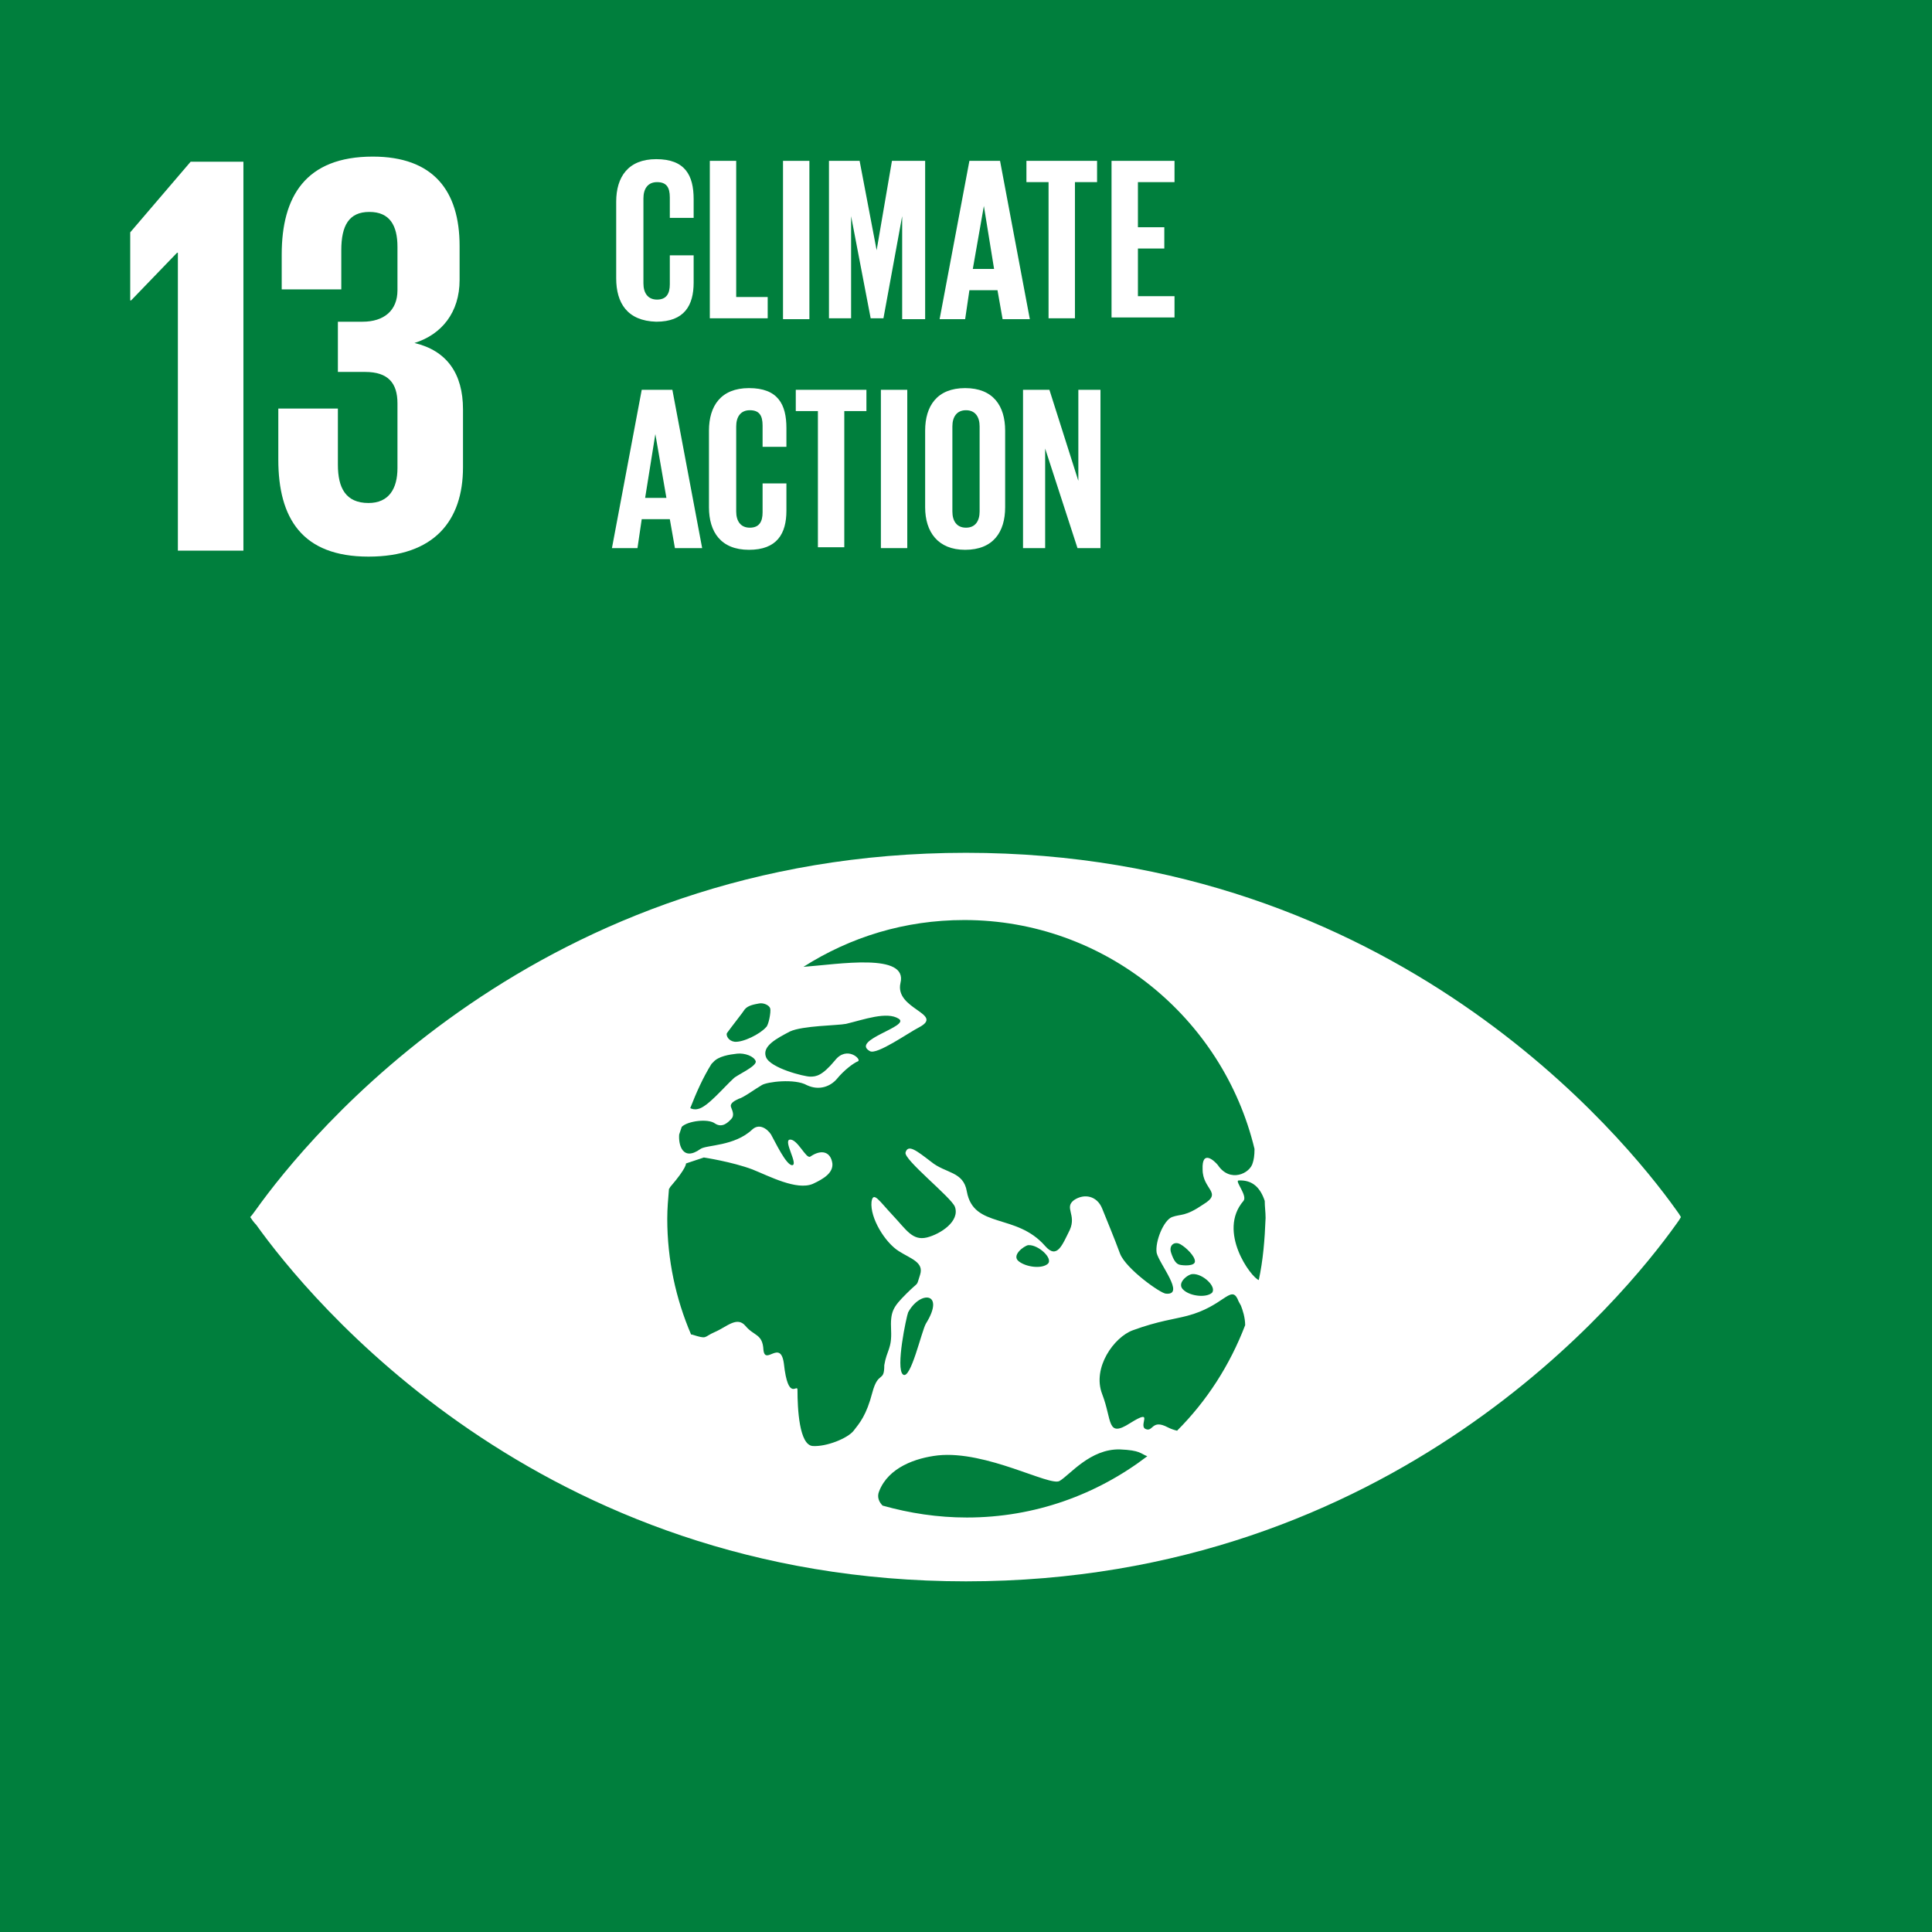
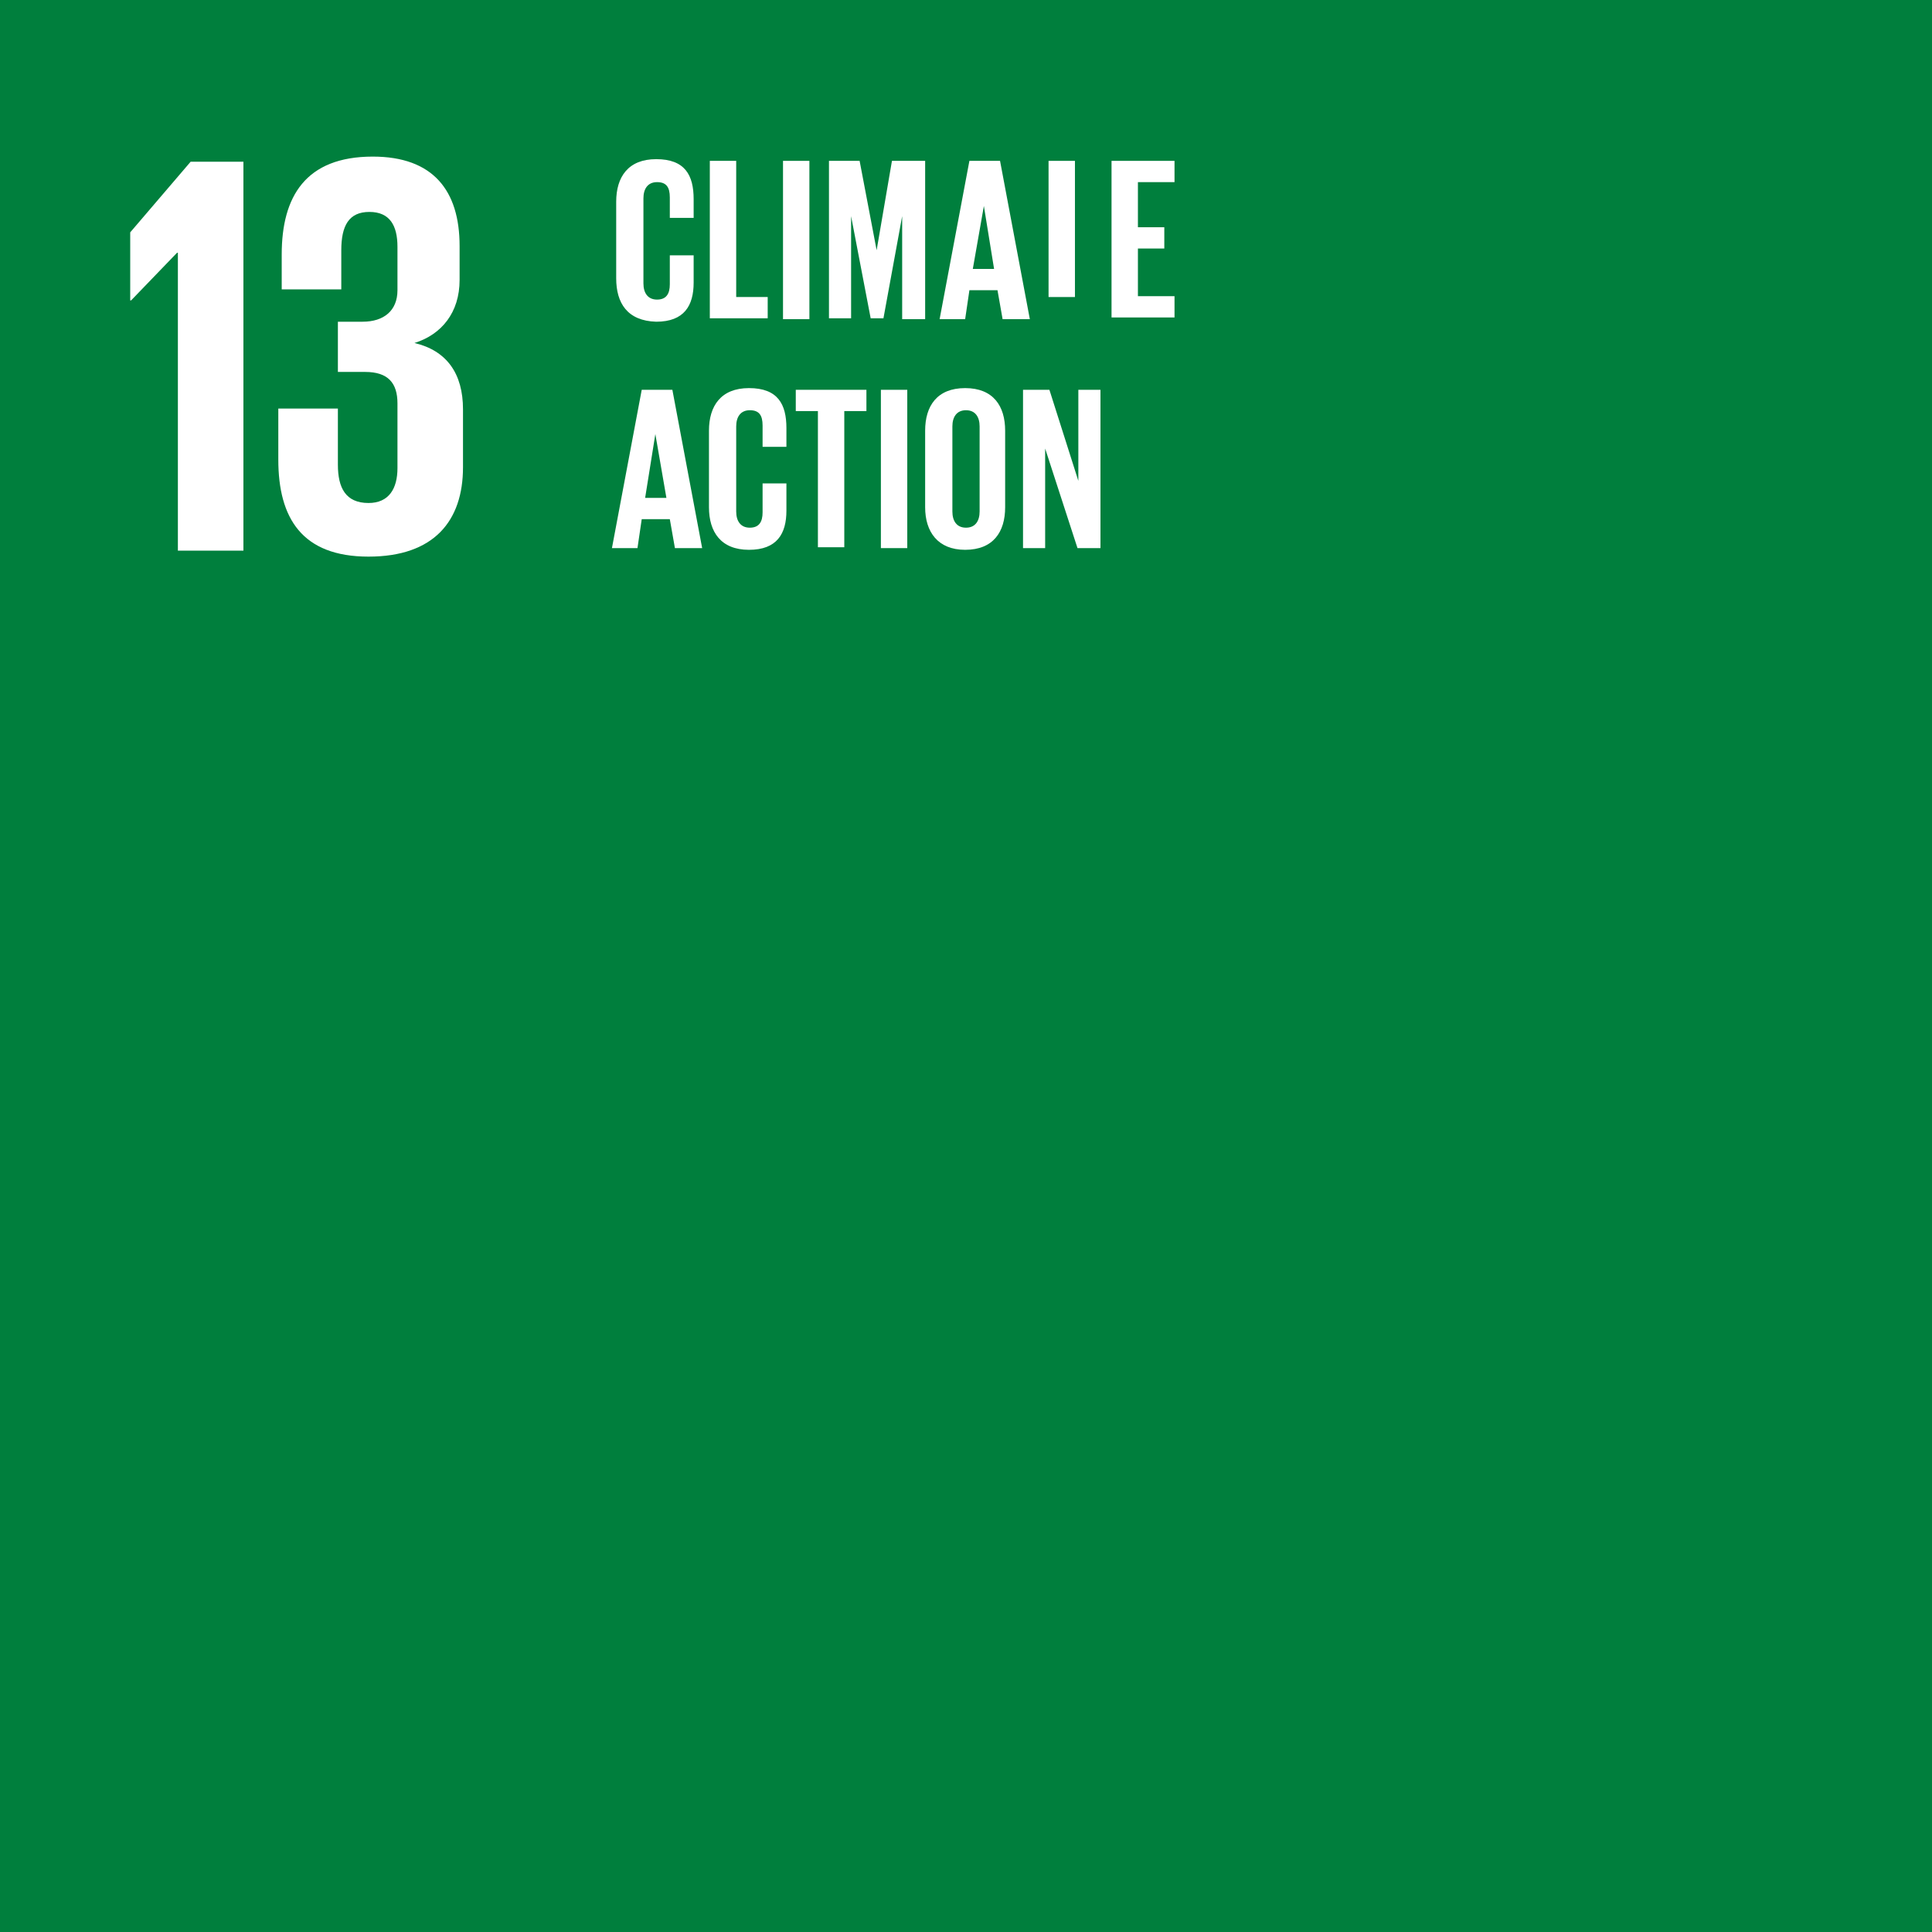
<svg xmlns="http://www.w3.org/2000/svg" version="1.1" id="圖層_2_1_" x="0px" y="0px" viewBox="0 0 227 227" style="enable-background:new 0 0 227 227;" xml:space="preserve">
  <style type="text/css">
	.st0{fill:#007F3D;}
	.st1{fill:#FFFFFF;}
</style>
  <rect x="-0.1" y="-0.1" class="st0" width="227.2" height="227.2" />
  <g>
    <polygon class="st1" points="28.6,19 28.6,64.7 20.9,64.7 20.9,29.7 20.8,29.7 15.4,35.3 15.3,35.3 15.3,27.3 22.4,19  " />
    <path class="st1" d="M54,28.9v4c0,3.8-2.1,6.4-5.3,7.4c3.8,0.9,5.7,3.6,5.7,7.8v6.8c0,6.3-3.4,10.5-11.1,10.5   c-7.8,0-10.6-4.5-10.6-11.4v-6h7v6.6c0,2.7,0.9,4.5,3.6,4.5c2.4,0,3.4-1.7,3.4-4.1v-7.6c0-2.4-1.1-3.7-3.8-3.7h-3.2v-5.9h2.9   c2.5,0,4.1-1.3,4.1-3.7V29c0-2.5-0.9-4.1-3.3-4.1c-2.4,0-3.3,1.6-3.3,4.5V34h-7v-4.1c0-6.8,2.8-11.5,10.7-11.5   C50.9,18.4,54,22.4,54,28.9" />
-     <path class="st1" d="M196.9,142.1c-6-8.4-33.1-41.9-83.4-41.9s-77.4,33.5-83.4,41.9c-0.3,0.4-0.5,0.7-0.7,0.9   c0.2,0.3,0.4,0.6,0.7,0.9c6,8.4,33.1,41.9,83.4,41.9s77.4-33.5,83.4-41.9c0.3-0.4,0.5-0.7,0.6-0.9   C197.4,142.8,197.2,142.5,196.9,142.1 M85.4,121.4c0.5-0.7,2-2.6,2.1-2.8c0.4-0.5,1.2-0.6,1.7-0.7s1.2,0.2,1.3,0.6   c0.1,0.4-0.2,2-0.5,2.2c-0.7,0.8-2.7,1.8-3.7,1.7C85.6,122.3,85.3,121.7,85.4,121.4 M83.6,125c0.1-0.1,0.2-0.2,0.2-0.2   c0.6-0.7,1.9-0.9,2.8-1s2,0.3,2.2,0.9c0.1,0.6-2.2,1.6-2.6,2c-1.2,1.1-3.1,3.4-4.2,3.6c-0.4,0.1-0.7,0-0.9-0.1   C81.8,128.4,82.6,126.6,83.6,125 M102.5,163.6c-0.7,2.7-1.5,3.6-2.2,4.5s-3.2,1.9-4.8,1.8c-1.6-0.1-1.8-4.4-1.8-6.6   c0-0.8-1.1,1.5-1.6-3.1c-0.4-2.9-2.2,0.3-2.4-1.6c-0.1-1.9-1.1-1.6-2.1-2.8s-2.2,0.1-3.6,0.7c-1.4,0.6-0.8,0.9-2.7,0.3h-0.1   c-1.8-4.2-2.8-8.8-2.8-13.6c0-1.2,0.1-2.3,0.2-3.5c0.1-0.1,0.1-0.2,0.2-0.3c1.9-2.2,1.8-2.7,1.8-2.7l2.1-0.7c0,0,3.3,0.5,5.7,1.4   c2,0.8,5.2,2.5,7.1,1.7c1.3-0.6,2.4-1.3,2.3-2.4c-0.2-1.4-1.3-1.7-2.6-0.8c-0.5,0.3-1.5-2.1-2.4-2c-0.8,0.1,1,2.9,0.3,3   s-2.1-2.9-2.4-3.4c-0.2-0.5-1.3-1.7-2.3-0.8c-2.1,2-5.4,1.8-6.1,2.3c-2.1,1.5-2.6-0.5-2.5-1.7c0.1-0.3,0.2-0.6,0.3-0.9   c0.7-0.7,3.1-1,3.9-0.4c0.9,0.6,1.6-0.2,1.9-0.5c0.4-0.4,0.2-0.9,0-1.4s0.5-0.8,0.9-1c0.5-0.1,2-1.2,2.7-1.6c0.6-0.4,3.9-0.8,5.3,0   c1.5,0.7,2.8,0.1,3.5-0.7c0.9-1.1,2-1.9,2.5-2.1s-1.3-1.9-2.7-0.1c-1.5,1.8-2.2,1.9-2.9,1.9c-0.7,0-4.7-1-5.2-2.3s1.3-2.2,2.8-3   c1.5-0.7,5.6-0.7,6.6-0.9c2.1-0.5,4.8-1.5,6.2-0.6c1.4,0.9-5.7,2.5-3.4,3.8c0.8,0.5,4.6-2.2,5.8-2.8c3-1.6-2.9-2.1-2.2-5.2   c0.9-3.6-7.3-2.2-11.4-1.9c5.5-3.5,11.9-5.5,18.9-5.5c16.5,0,30.4,11.5,34.1,26.9c0,0.8-0.1,1.3-0.2,1.6c-0.3,1.3-2.7,2.4-4.1,0.3   c-0.4-0.5-1.9-1.9-1.8,0.5c0,2.4,2.4,2.7,0.1,4.1c-2.2,1.5-2.6,1.1-3.7,1.5c-1,0.4-2,2.9-1.8,4.2c0.3,1.3,3.4,5,1.1,4.8   c-0.6,0-4.7-2.9-5.4-4.7c-0.7-1.9-1.5-3.8-2.1-5.3s-2.1-1.8-3.3-1c-1.2,0.9,0.3,1.7-0.5,3.5c-0.9,1.8-1.5,3.5-2.9,1.9   c-3.4-3.9-8.4-2-9.2-6.4c-0.4-2.4-2.5-2.1-4.2-3.5c-1.7-1.3-2.7-2.1-3-1.1c-0.3,0.8,5.4,5.3,5.8,6.4c0.6,1.7-1.7,3.2-3.3,3.6   c-1.7,0.4-2.4-0.9-4-2.6c-1.6-1.7-2.3-2.9-2.5-1.6c-0.2,1.9,1.6,4.8,3.2,5.8c1.4,0.9,3,1.3,2.5,2.8s0,0.6-1.6,2.2   c-1.6,1.6-1.9,2.1-1.8,4.3s-0.5,2.3-0.8,4.1C103.9,162.5,103.2,161,102.5,163.6 M140.1,149.7c1.2-0.1,2.9,1.5,2.3,2.2   c-0.7,0.6-2.5,0.4-3.3-0.3C138.1,150.8,139.6,149.7,140.1,149.7 M138.6,148.6c-0.4-0.1-0.7-0.5-1-1.4s0.4-1.4,1.1-1   c0.7,0.4,1.7,1.4,1.7,2C140.4,148.8,139,148.7,138.6,148.6 M123.1,148.5c-0.7,0.6-2.5,0.4-3.4-0.3s0.6-1.8,1.1-1.9   C122,146.2,123.8,147.9,123.1,148.5 M108.8,155.5c-0.5,0.8-1.8,6.7-2.7,6c-0.9-0.7,0.4-6.8,0.6-7.3   C108.1,151.6,111.1,151.8,108.8,155.5 M113.6,178.3c-3.4,0-6.7-0.5-9.9-1.4c-0.4-0.4-0.7-1-0.4-1.7c1.1-2.8,4.3-3.9,6.9-4.2   c5.7-0.6,13.2,3.7,14.3,3c1.2-0.7,3.6-3.8,7.1-3.7c2.4,0.1,2.4,0.5,3.2,0.8C128.9,175.6,121.6,178.3,113.6,178.3 M138.3,168.1   c-0.4-0.1-0.7-0.2-1.1-0.4c-1.9-1-1.7,0.6-2.6,0.2c-0.9-0.4,1.1-2.5-1.8-0.7c-2.8,1.8-2.1-0.3-3.3-3.4c-1.2-3.1,1.4-6.7,3.6-7.5   c3-1.1,4.9-1.3,6.4-1.7c4.2-1.1,5.1-3.6,5.9-2c0.1,0.3,0.3,0.6,0.4,0.8c0.2,0.5,0.5,1.4,0.5,2.3   C144.5,160.4,141.8,164.6,138.3,168.1 M147.9,150.4c-0.9-0.3-4.9-5.7-1.8-9.3c0.5-0.6-1-2.3-0.6-2.4c1.7-0.1,2.6,0.9,3.1,2.4   c0,0.7,0.1,1.3,0.1,2C148.6,145.7,148.4,148.1,147.9,150.4" />
    <g>
      <path class="st1" d="M72.4,32.7v-9c0-2.9,1.4-5,4.7-5c3.4,0,4.4,1.9,4.4,4.7v2.2h-2.8v-2.4c0-1.2-0.4-1.8-1.5-1.8    s-1.6,0.8-1.6,1.9v10c0,1.1,0.5,1.9,1.6,1.9s1.5-0.7,1.5-1.8V30h2.8v3.2c0,2.7-1.1,4.6-4.4,4.6C73.7,37.7,72.4,35.6,72.4,32.7z" />
      <path class="st1" d="M83.4,18.9h3.1v16h3.7v2.5h-6.8C83.4,37.4,83.4,18.9,83.4,18.9z" />
      <path class="st1" d="M92,18.9h3.1v18.6H92V18.9z" />
      <path class="st1" d="M106,25.4L106,25.4l-2.2,12h-1.5l-2.3-12l0,0v12h-2.6V18.9h3.6l2,10.5l0,0l1.8-10.5h3.9v18.6H106V25.4z" />
      <path class="st1" d="M110.4,37.5l3.5-18.6h3.6l3.5,18.6h-3.2l-0.6-3.4h-3.3l-0.5,3.4H110.4z M114.3,31.6h2.5l-1.2-7.4l0,0    L114.3,31.6z" />
-       <path class="st1" d="M120.6,18.9h8.3v2.5h-2.6v16h-3.1v-16h-2.6V18.9z" />
+       <path class="st1" d="M120.6,18.9h8.3h-2.6v16h-3.1v-16h-2.6V18.9z" />
      <path class="st1" d="M130.6,18.9h7.4v2.5h-4.3v5.3h3.1v2.5h-3.1v5.6h4.3v2.5h-7.4V18.9z" />
    </g>
    <g>
      <path class="st1" d="M71.9,64.4l3.5-18.6H79l3.5,18.6h-3.2L78.7,61h-3.3l-0.5,3.4H71.9z M75.8,58.5h2.5L77,51l0,0L75.8,58.5z" />
      <path class="st1" d="M83.3,59.6v-9c0-2.9,1.4-5,4.7-5c3.4,0,4.4,1.9,4.4,4.7v2.2h-2.8V50c0-1.2-0.4-1.8-1.5-1.8s-1.6,0.8-1.6,1.9    v10c0,1.1,0.5,1.9,1.6,1.9s1.5-0.7,1.5-1.8v-3.4h2.8V60c0,2.7-1.1,4.6-4.4,4.6S83.3,62.5,83.3,59.6z" />
      <path class="st1" d="M93.5,45.8h8.3v2.5h-2.6v16h-3.1v-16h-2.6C93.5,48.3,93.5,45.8,93.5,45.8z" />
      <path class="st1" d="M103.5,45.8h3.1v18.6h-3.1V45.8z" />
      <path class="st1" d="M108.7,59.6v-9c0-2.9,1.4-5,4.7-5c3.3,0,4.7,2.1,4.7,5v9c0,2.9-1.4,5-4.7,5C110.2,64.6,108.7,62.5,108.7,59.6    z M115.1,60.1v-10c0-1.1-0.5-1.9-1.6-1.9s-1.6,0.8-1.6,1.9v10c0,1.1,0.5,1.9,1.6,1.9S115.1,61.2,115.1,60.1z" />
      <path class="st1" d="M122.8,52.7v11.7h-2.6V45.8h3.1l3.4,10.7V45.8h2.6v18.6h-2.7L122.8,52.7z" />
    </g>
  </g>
</svg>